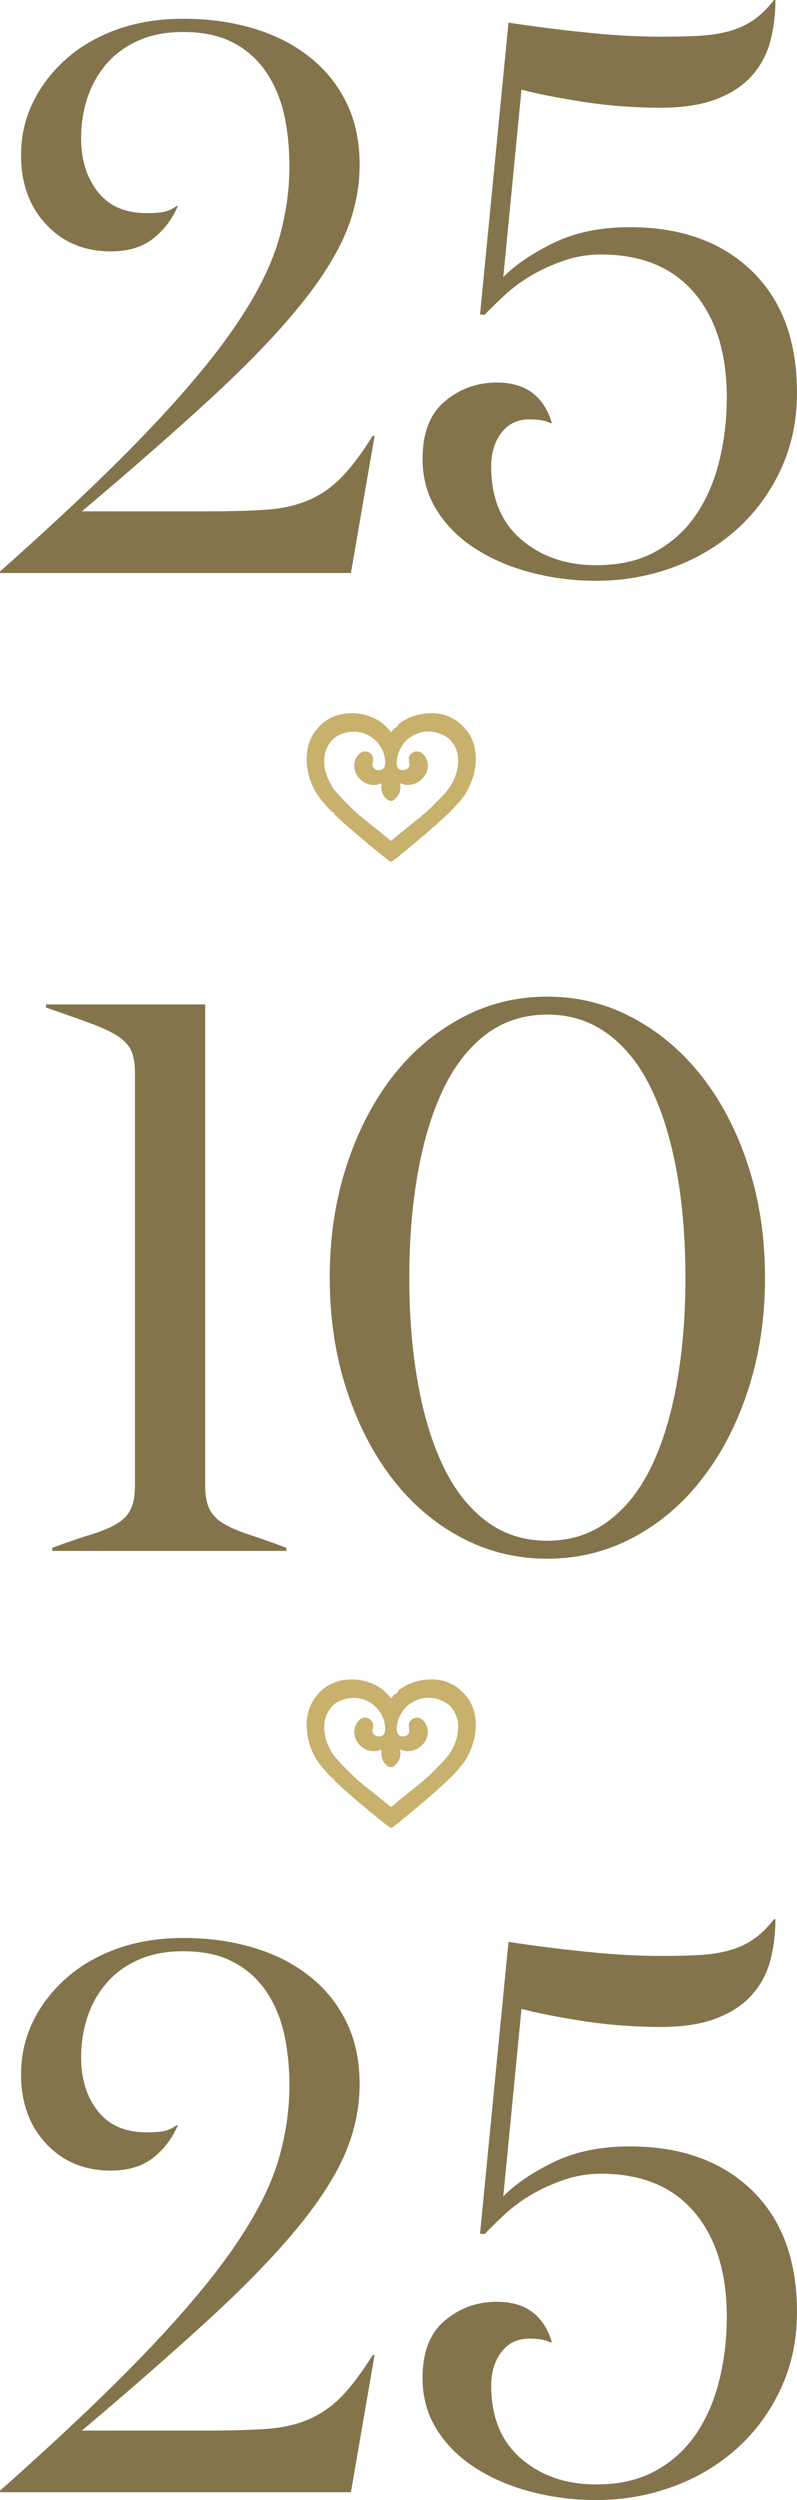
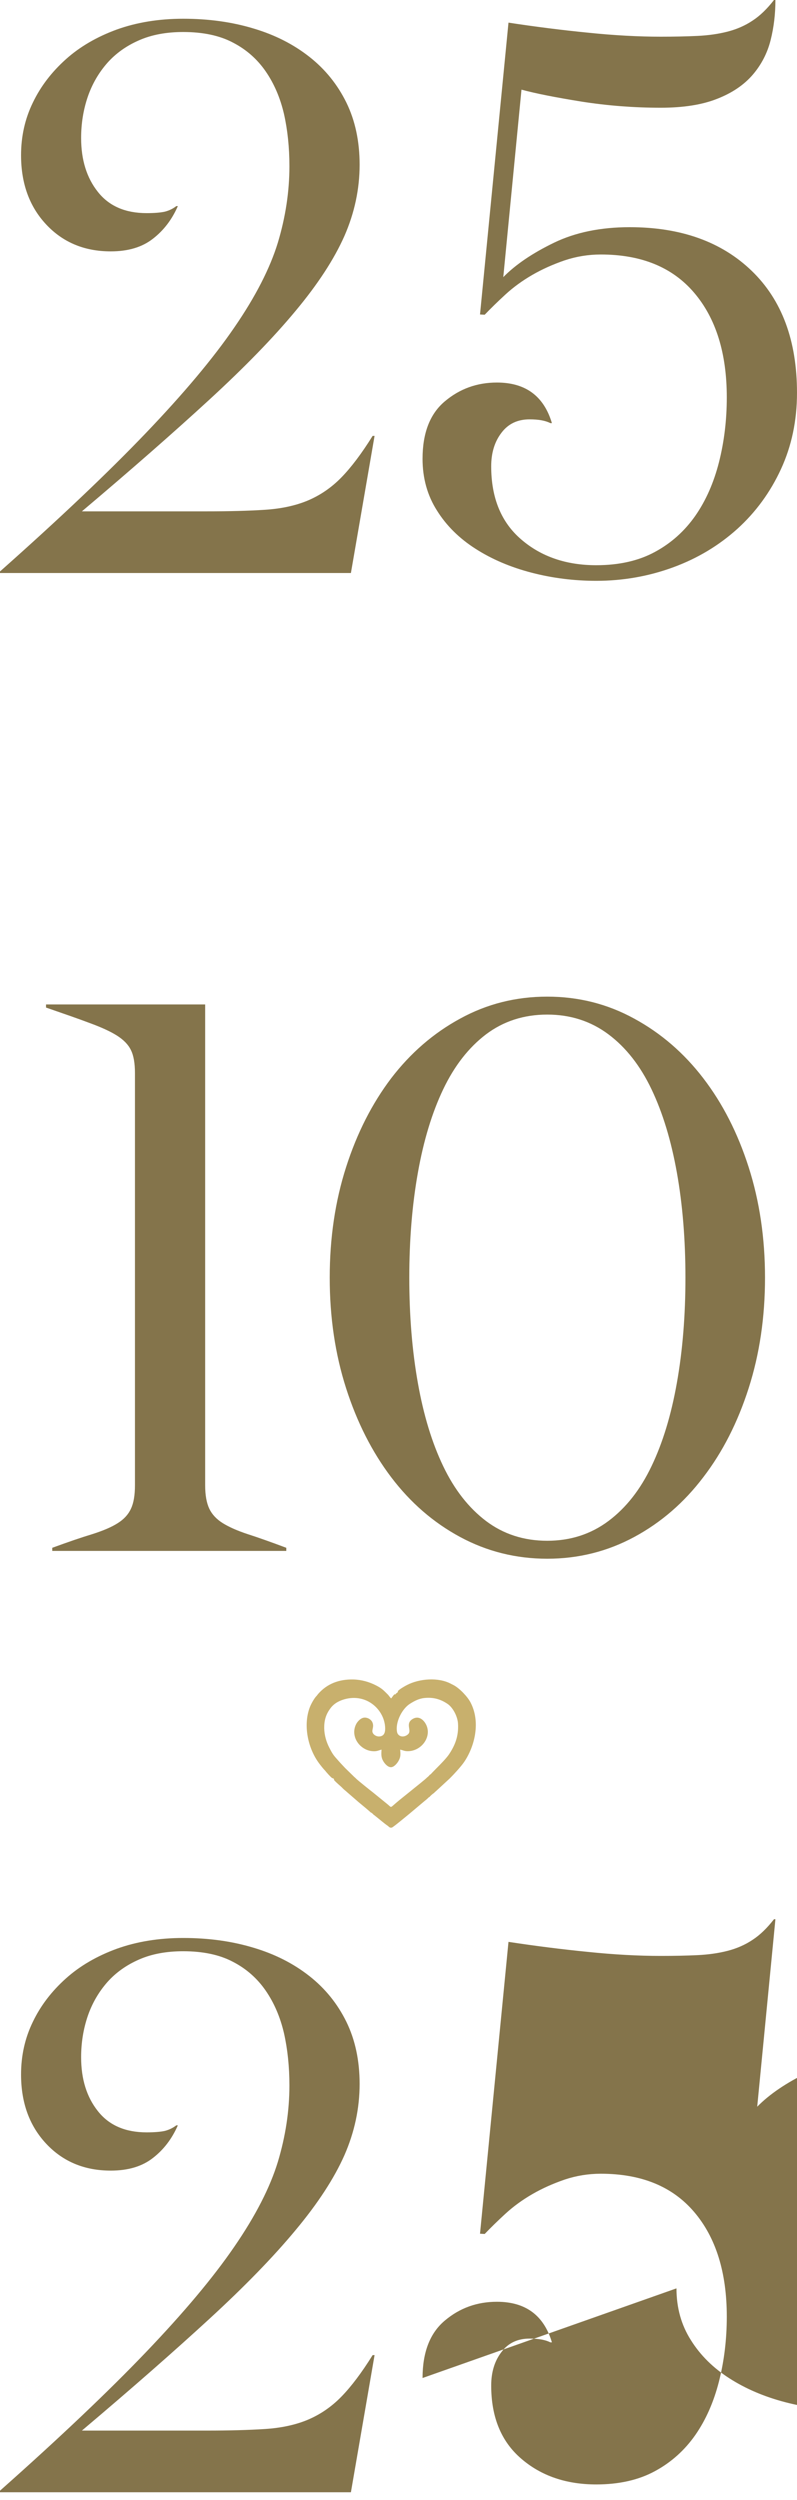
<svg xmlns="http://www.w3.org/2000/svg" xml:space="preserve" width="46.84mm" height="146.819mm" version="1.1" style="shape-rendering:geometricPrecision; text-rendering:geometricPrecision; image-rendering:optimizeQuality; fill-rule:evenodd; clip-rule:evenodd" viewBox="0 0 3423.78 10731.75">
  <defs>
    <style type="text/css"> .fil1 {fill:#C8B06D} .fil0 {fill:#84744B;fill-rule:nonzero} </style>
  </defs>
  <g id="Слой_x0020_1">
    <path class="fil0" d="M-0 2459.76l0 -6.7c256.92,-227.88 465.81,-426.16 627.23,-594.83 161.41,-168.67 288.2,-319.48 379.24,-452.41 91.6,-132.93 153.59,-254.69 187.11,-364.16 32.95,-109.47 49.7,-218.94 49.7,-327.85 0,-80.99 -7.82,-155.83 -23.46,-225.09 -16.2,-69.26 -42.45,-130.14 -78.75,-182.64 -36.31,-52.5 -83.22,-93.84 -140.75,-123.44 -56.97,-30.17 -128.46,-45.25 -213.36,-45.25 -72.05,0 -135.16,11.73 -188.78,35.19 -54.18,23.46 -99.97,55.85 -136.84,97.19 -36.86,41.89 -65.35,90.48 -84.34,145.77 -18.99,55.85 -28.49,114.5 -28.49,177.05 0,93.84 24.02,170.91 72.05,231.24 48.04,60.88 117.85,91.04 209.45,91.04 33.51,0 59.76,-2.24 77.63,-6.15 17.87,-4.47 34.63,-12.29 49.7,-24.01l6.7 0c-25.13,57.53 -60.87,104.44 -107.24,140.19 -46.36,36.3 -106.68,54.18 -180.96,54.18 -112.82,0 -205.54,-38.54 -277.59,-115.62 -72.05,-77.07 -107.8,-175.93 -107.8,-297.13 0,-80.99 16.76,-156.39 50.83,-226.21 33.51,-69.81 80.99,-131.25 141.31,-185.43 60.32,-54.18 133.49,-96.62 218.94,-127.9 85.46,-30.72 180.96,-46.36 285.41,-46.36 109.47,0 210.01,13.97 302.17,41.89 92.15,27.37 172.02,68.14 240.16,121.76 68.15,53.62 120.64,118.96 158.62,196.04 37.98,77.63 56.97,166.45 56.97,266.98 0,104.45 -21.78,206.65 -65.35,306.07 -44.12,99.42 -113.94,206.65 -210.01,321.71 -95.51,115.06 -218.94,241.84 -369.74,380.36 -150.8,138.52 -333.44,298.81 -547.91,479.78l535.07 0c98.3,0 182.08,-2.24 250.78,-6.7 69.26,-4.47 130.7,-17.32 184.32,-39.65 54.18,-22.9 102.21,-55.85 144.66,-99.42 42.45,-43.56 87.13,-102.77 134.04,-178.17l8.38 0 -101.65 588.69 -1507.47 0zm1815.22 -490.39c0,-110.59 31.83,-193.25 96.06,-246.87 63.67,-53.62 137.96,-80.43 223.42,-80.43 122.87,0 201.63,58.09 236.26,174.26l-6.7 0c-21.78,-11.17 -51.39,-16.2 -89.37,-16.2 -51.39,0 -91.6,18.99 -120.64,57.53 -29.6,38.54 -44.12,86.57 -44.12,144.1 0,135.72 43,240.17 129.02,313.89 85.46,73.72 193.25,110.59 322.27,110.59 97.74,0 182.08,-18.99 251.89,-56.97 70.38,-37.98 127.91,-89.92 173.7,-155.27 45.8,-65.9 79.32,-142.43 101.65,-230.11 22.35,-88.25 33.51,-180.97 33.51,-278.15 0,-189.9 -46.92,-339.59 -140.19,-449.06 -93.28,-109.47 -226.76,-164.21 -401.03,-164.21 -53.06,0 -105,8.38 -155.27,25.14 -50.27,17.32 -96.62,37.98 -139.07,62.55 -42.45,24.57 -80.99,52.5 -115.06,83.78 -34.63,31.83 -64.23,60.88 -89.37,87.13l-20.11 -1.12 122.32 -1252.78c113.94,17.32 227.33,31.83 340.7,43 112.82,11.73 217.83,17.32 313.34,17.32 58.64,0 111.15,-1.12 158.06,-3.35 46.92,-2.24 89.92,-8.38 129.02,-18.43 39.1,-10.05 75.41,-25.69 107.8,-47.48 32.39,-21.22 62.55,-50.82 91.6,-88.25l6.15 0c0,59.76 -6.7,117.3 -20.67,172.59 -13.96,55.3 -39.65,105.01 -76.52,148.01 -37.42,43.56 -88.25,78.2 -152.48,103.33 -64.23,25.69 -145.22,38.54 -242.96,38.54 -116.18,0 -229.56,-8.94 -340.14,-26.26 -110.59,-17.87 -196.6,-34.63 -258.04,-51.38l-78.2 804.84c52.5,-53.62 125.11,-102.77 217.27,-147.45 92.16,-44.68 201.07,-67.02 325.62,-67.02 220.06,0 394.87,62.55 524.46,187.66 129.58,125.11 194.37,299.38 194.37,523.35 0,118.96 -22.9,227.87 -68.7,327.29 -45.79,99.42 -108.36,184.88 -187.1,256.37 -79.32,71.49 -170.91,126.79 -275.92,165.33 -105,38.54 -215.59,58.09 -330.65,58.09 -95.51,0 -188.78,-11.73 -278.7,-35.19 -89.92,-23.46 -169.79,-57.53 -239.61,-102.21 -69.26,-44.13 -125.11,-98.86 -165.88,-164.21 -41.33,-64.79 -61.99,-139.08 -61.99,-222.3z" />
    <path class="fil0" d="M197.72 4325.04l0 -13.41 683.64 0 0 2064.33c0,42.45 6.15,75.96 17.87,100.54 11.73,24.57 31.28,45.24 58.09,61.99 27.37,16.76 62.55,32.4 106.68,46.92 43.57,13.96 98.86,33.51 165.89,58.64l0 13.41 -1005.36 0 0 -13.41c68.7,-25.13 125.67,-44.68 172.03,-58.64 45.8,-14.52 82.66,-30.16 108.91,-46.92 26.81,-16.75 45.8,-37.42 56.97,-61.99 11.73,-24.57 17.32,-58.09 17.32,-101.1l0 -1768.86c0,-42.45 -5.58,-75.4 -17.32,-98.86 -11.17,-23.46 -31.28,-44.12 -60.32,-62.55 -28.49,-17.87 -67.58,-35.74 -116.73,-53.62 -48.59,-18.43 -111.7,-40.22 -187.66,-66.47zm1218.71 1159.51c0,-170.36 23.46,-328.42 70.38,-474.75 46.92,-146.34 111.7,-273.12 193.81,-381.48 82.66,-107.79 180.96,-193.25 296.02,-255.8 115.05,-63.12 239.61,-94.4 374.21,-94.4 134.05,0 258.6,31.28 373.66,94.4 115.06,62.55 213.92,148.01 296.58,255.8 83.22,108.36 148.01,235.14 194.92,381.48 46.92,146.34 70.38,304.4 70.38,474.75 0,170.35 -23.46,328.41 -70.38,474.75 -46.91,146.34 -111.7,273.68 -194.92,382.03 -82.66,108.91 -181.52,194.37 -296.58,256.37 -115.05,62 -239.61,93.28 -373.66,93.28 -134.6,0 -259.16,-31.28 -374.21,-93.28 -115.06,-62 -213.36,-147.45 -296.02,-256.37 -82.11,-108.35 -146.89,-235.7 -193.81,-382.03 -46.91,-146.34 -70.38,-304.4 -70.38,-474.75zm341.82 0c0,163.09 12.29,313.89 36.86,451.85 24.57,138.52 60.88,257.49 108.91,357.46 48.04,100.54 109.47,178.73 183.76,235.14 74.84,56.41 162.53,84.9 263.06,84.9 99.98,0 187.66,-28.49 263.07,-84.9 75.4,-56.41 136.84,-134.6 184.87,-235.14 48.03,-99.97 84.34,-218.94 108.91,-357.46 24.57,-137.95 36.86,-288.76 36.86,-451.85 0,-163.1 -12.29,-313.9 -36.86,-451.3 -24.57,-137.4 -60.88,-256.92 -108.91,-357.46 -48.03,-100.54 -109.47,-179.29 -184.87,-235.7 -75.41,-56.41 -163.09,-84.9 -263.07,-84.9 -100.54,0 -188.22,28.49 -263.06,84.9 -74.29,56.41 -135.72,135.16 -183.76,235.7 -48.03,100.54 -84.34,220.06 -108.91,358.58 -24.57,137.96 -36.86,288.2 -36.86,450.18z" />
-     <path class="fil0" d="M-0 10698.24l0 -6.7c256.92,-227.88 465.81,-426.16 627.23,-594.83 161.41,-168.67 288.2,-319.48 379.24,-452.41 91.6,-132.93 153.59,-254.69 187.11,-364.16 32.95,-109.47 49.7,-218.94 49.7,-327.85 0,-80.99 -7.82,-155.83 -23.46,-225.09 -16.2,-69.26 -42.45,-130.14 -78.75,-182.64 -36.31,-52.5 -83.22,-93.84 -140.75,-123.44 -56.97,-30.17 -128.46,-45.25 -213.36,-45.25 -72.05,0 -135.16,11.73 -188.78,35.19 -54.18,23.46 -99.97,55.85 -136.84,97.19 -36.86,41.89 -65.35,90.48 -84.34,145.77 -18.99,55.85 -28.49,114.5 -28.49,177.05 0,93.84 24.02,170.91 72.05,231.24 48.04,60.88 117.85,91.04 209.45,91.04 33.51,0 59.76,-2.24 77.63,-6.15 17.87,-4.47 34.63,-12.29 49.7,-24.01l6.7 0c-25.13,57.53 -60.87,104.44 -107.24,140.19 -46.36,36.3 -106.68,54.18 -180.96,54.18 -112.82,0 -205.54,-38.54 -277.59,-115.62 -72.05,-77.07 -107.8,-175.93 -107.8,-297.13 0,-80.99 16.76,-156.39 50.83,-226.21 33.51,-69.81 80.99,-131.25 141.31,-185.43 60.32,-54.18 133.49,-96.62 218.94,-127.9 85.46,-30.72 180.96,-46.36 285.41,-46.36 109.47,0 210.01,13.97 302.17,41.89 92.15,27.37 172.02,68.14 240.16,121.76 68.15,53.62 120.64,118.96 158.62,196.04 37.98,77.63 56.97,166.45 56.97,266.98 0,104.45 -21.78,206.65 -65.35,306.07 -44.12,99.42 -113.94,206.65 -210.01,321.71 -95.51,115.06 -218.94,241.84 -369.74,380.36 -150.8,138.52 -333.44,298.81 -547.91,479.78l535.07 0c98.3,0 182.08,-2.24 250.78,-6.7 69.26,-4.47 130.7,-17.32 184.32,-39.65 54.18,-22.9 102.21,-55.85 144.66,-99.42 42.45,-43.56 87.13,-102.77 134.04,-178.17l8.38 0 -101.65 588.69 -1507.47 0zm1815.22 -490.39c0,-110.59 31.83,-193.25 96.06,-246.87 63.67,-53.62 137.96,-80.43 223.42,-80.43 122.87,0 201.63,58.09 236.26,174.26l-6.7 0c-21.78,-11.17 -51.39,-16.2 -89.37,-16.2 -51.39,0 -91.6,18.99 -120.64,57.53 -29.6,38.54 -44.12,86.57 -44.12,144.1 0,135.72 43,240.17 129.02,313.89 85.46,73.72 193.25,110.59 322.27,110.59 97.74,0 182.08,-18.99 251.89,-56.97 70.38,-37.98 127.91,-89.92 173.7,-155.27 45.8,-65.9 79.32,-142.43 101.65,-230.11 22.35,-88.25 33.51,-180.97 33.51,-278.15 0,-189.9 -46.92,-339.59 -140.19,-449.06 -93.28,-109.47 -226.76,-164.21 -401.03,-164.21 -53.06,0 -105,8.38 -155.27,25.14 -50.27,17.32 -96.62,37.98 -139.07,62.55 -42.45,24.57 -80.99,52.5 -115.06,83.78 -34.63,31.83 -64.23,60.88 -89.37,87.13l-20.11 -1.12 122.32 -1252.78c113.94,17.32 227.33,31.83 340.7,43 112.82,11.73 217.83,17.32 313.34,17.32 58.64,0 111.15,-1.12 158.06,-3.35 46.92,-2.24 89.92,-8.38 129.02,-18.43 39.1,-10.05 75.41,-25.69 107.8,-47.48 32.39,-21.22 62.55,-50.82 91.6,-88.25l6.15 0c0,59.76 -6.7,117.3 -20.67,172.59 -13.96,55.3 -39.65,105.01 -76.52,148.01 -37.42,43.56 -88.25,78.2 -152.48,103.33 -64.23,25.69 -145.22,38.54 -242.96,38.54 -116.18,0 -229.56,-8.94 -340.14,-26.26 -110.59,-17.87 -196.6,-34.63 -258.04,-51.38l-78.2 804.84c52.5,-53.62 125.11,-102.77 217.27,-147.45 92.16,-44.68 201.07,-67.02 325.62,-67.02 220.06,0 394.87,62.55 524.46,187.66 129.58,125.11 194.37,299.38 194.37,523.35 0,118.96 -22.9,227.87 -68.7,327.29 -45.79,99.42 -108.36,184.88 -187.1,256.37 -79.32,71.49 -170.91,126.79 -275.92,165.33 -105,38.54 -215.59,58.09 -330.65,58.09 -95.51,0 -188.78,-11.73 -278.7,-35.19 -89.92,-23.46 -169.79,-57.53 -239.61,-102.21 -69.26,-44.13 -125.11,-98.86 -165.88,-164.21 -41.33,-64.79 -61.99,-139.08 -61.99,-222.3z" />
-     <path class="fil1" d="M1845.94 3470.97c-1.3,2.02 -2.61,3.76 -4.78,5.67 -1.24,1.1 -1.38,1.15 -2.66,2.4 -2.68,2.59 -0.34,1.17 -3.89,2.89 -0.09,0.18 -0.28,0.23 -0.32,0.5 -0.45,2.51 -53.55,44.56 -56.94,47.37 -24.3,20.11 -55.27,43.86 -77.94,63.42 -23.75,20.49 -16.99,18.68 -34.08,4.58l-64.53 -52.4c-4.77,-3.42 -65.29,-51.73 -71.58,-58.6 -2.62,-2.86 -3.87,-3.96 -6.9,-6.32l-39.62 -38.67c-8.6,-9.39 -16.82,-17.59 -25.47,-27.4 -23.47,-26.63 -26.15,-27.78 -42.97,-60.76 -11.89,-23.3 -21.13,-52.55 -21.48,-83.45 -0.38,-33.76 7.96,-58.29 23.52,-80.41 7.71,-10.96 14.68,-18.4 25.71,-26.09 9.88,-6.89 22.89,-12.81 36.17,-16.66 97.88,-28.39 175.11,46.37 176.44,124.17 0.3,17.4 -4.23,30.12 -18.26,33.97 -15.99,4.38 -31.56,-4.82 -35.74,-15.96 -4.41,-11.76 7.74,-24.55 -1.25,-44.5 -4.4,-9.77 -17.81,-19.68 -32.63,-19.46 -14.7,0.22 -26.01,12.49 -31.87,20.19 -7.29,9.58 -12.95,25.12 -13.18,39.98 -0.7,44.24 35.77,78.13 72.76,83.38 22.57,3.21 29.74,-2.13 44.51,-6.22 -1.05,19.83 -2.32,32.48 7.03,49 5.58,9.85 18.35,25.92 32.6,26.65 13.87,0.71 27.79,-17.1 33,-26.17 9.9,-17.22 9.41,-28.01 7.51,-49.38 13.72,3 18.8,7.67 36.71,6.72 60.5,-3.23 103.33,-69.42 71.06,-120.45 -10.05,-15.89 -30.33,-33.46 -55.99,-16.66 -29.67,19.44 -2.35,47.25 -16.46,62.93 -10.46,11.62 -32.53,16.92 -44.53,1.59 -3.67,-4.69 -4.66,-10.26 -5.27,-17.03 -3.72,-41.08 24.47,-93.74 56.69,-113.96 16.8,-10.55 36.55,-21.83 60.8,-24.52 39.04,-4.32 70.69,4.97 100.45,25.12 23.13,15.65 42.88,53.61 44.91,83.66 3.77,56.09 -14.34,96.57 -38.34,132.55 -2.73,4.09 -6.26,8.61 -9.19,12.16 -19.07,23.11 -42.1,44.68 -62.34,65.78 -3.22,3.36 -7.71,9.2 -11.67,10.4zm-418.25 14.71l3.31 -0.42c1.29,2.24 1.93,2.93 4.03,4.2 1.18,6.03 0.48,0.7 -1.2,2.59 11.96,14.26 29.18,26.64 37.8,36.12 5.5,6.04 13.69,11.75 19.39,17.24l49.57 42.96c7.65,6.3 49.24,40.47 50.86,43.27 4.33,1.64 11.28,7.21 13.97,11.43 3.07,0.86 3.5,2.16 7.46,5.21 15.71,12.13 36.95,30.8 52.32,41.23 5.85,3.97 8.05,10.13 18.28,7.9 5.19,-1.13 65.98,-51.71 74.6,-58.67l65.19 -54.82c2.57,-2.17 4.95,-3.98 7.32,-5.93 2.35,-1.94 4.63,-4.16 7.03,-6.17 3.46,-2.89 3.74,-4.99 7.88,-5.99 2.08,-3.63 14.31,-14.56 19.52,-17.06 0.93,-2.27 6.1,-6.14 7.89,-7.74l59.78 -55.16c15.77,-15.69 47.72,-50.08 61.6,-70.58 44.43,-65.6 71.49,-170.35 27.02,-255.17 -13.33,-25.42 -47.84,-61.56 -73.78,-74.75 -3.95,-2.02 -7.21,-3.55 -10.77,-5.44 -53.7,-28.49 -135.14,-22.35 -189.19,5.9 -11.94,6.24 -33.31,18.62 -39.38,26.89 0.01,0.02 5.24,0.88 -4.09,7.12 -4.41,2.95 -3.08,2.92 -5.88,6.05 -3.41,0.49 -1.29,0.56 -2.25,-1.37 -6.18,4.09 -10.23,11.97 -15.39,18.29 -4.05,-2.02 -10.47,-12.58 -14.15,-16.17 -18.19,-17.72 -24.22,-25.93 -51.7,-39.89 -27.38,-13.92 -60.4,-24.23 -96.76,-25.1 -61.84,-1.48 -113.26,18.57 -151.36,62.17 -2.82,3.22 -3.63,5.34 -6.77,8.48 -9.85,9.88 -23.3,33.97 -28.85,48.46 -29.72,77.72 -7.96,175.92 38.85,239.62 6.92,9.41 18.99,24.86 27.56,33.47 1.58,1.59 1.77,2.23 3.12,4.03l11.02 12.38c4.01,4.45 11.83,12.38 16.13,15.42z" />
+     <path class="fil0" d="M-0 10698.24l0 -6.7c256.92,-227.88 465.81,-426.16 627.23,-594.83 161.41,-168.67 288.2,-319.48 379.24,-452.41 91.6,-132.93 153.59,-254.69 187.11,-364.16 32.95,-109.47 49.7,-218.94 49.7,-327.85 0,-80.99 -7.82,-155.83 -23.46,-225.09 -16.2,-69.26 -42.45,-130.14 -78.75,-182.64 -36.31,-52.5 -83.22,-93.84 -140.75,-123.44 -56.97,-30.17 -128.46,-45.25 -213.36,-45.25 -72.05,0 -135.16,11.73 -188.78,35.19 -54.18,23.46 -99.97,55.85 -136.84,97.19 -36.86,41.89 -65.35,90.48 -84.34,145.77 -18.99,55.85 -28.49,114.5 -28.49,177.05 0,93.84 24.02,170.91 72.05,231.24 48.04,60.88 117.85,91.04 209.45,91.04 33.51,0 59.76,-2.24 77.63,-6.15 17.87,-4.47 34.63,-12.29 49.7,-24.01l6.7 0c-25.13,57.53 -60.87,104.44 -107.24,140.19 -46.36,36.3 -106.68,54.18 -180.96,54.18 -112.82,0 -205.54,-38.54 -277.59,-115.62 -72.05,-77.07 -107.8,-175.93 -107.8,-297.13 0,-80.99 16.76,-156.39 50.83,-226.21 33.51,-69.81 80.99,-131.25 141.31,-185.43 60.32,-54.18 133.49,-96.62 218.94,-127.9 85.46,-30.72 180.96,-46.36 285.41,-46.36 109.47,0 210.01,13.97 302.17,41.89 92.15,27.37 172.02,68.14 240.16,121.76 68.15,53.62 120.64,118.96 158.62,196.04 37.98,77.63 56.97,166.45 56.97,266.98 0,104.45 -21.78,206.65 -65.35,306.07 -44.12,99.42 -113.94,206.65 -210.01,321.71 -95.51,115.06 -218.94,241.84 -369.74,380.36 -150.8,138.52 -333.44,298.81 -547.91,479.78l535.07 0c98.3,0 182.08,-2.24 250.78,-6.7 69.26,-4.47 130.7,-17.32 184.32,-39.65 54.18,-22.9 102.21,-55.85 144.66,-99.42 42.45,-43.56 87.13,-102.77 134.04,-178.17l8.38 0 -101.65 588.69 -1507.47 0zm1815.22 -490.39c0,-110.59 31.83,-193.25 96.06,-246.87 63.67,-53.62 137.96,-80.43 223.42,-80.43 122.87,0 201.63,58.09 236.26,174.26l-6.7 0c-21.78,-11.17 -51.39,-16.2 -89.37,-16.2 -51.39,0 -91.6,18.99 -120.64,57.53 -29.6,38.54 -44.12,86.57 -44.12,144.1 0,135.72 43,240.17 129.02,313.89 85.46,73.72 193.25,110.59 322.27,110.59 97.74,0 182.08,-18.99 251.89,-56.97 70.38,-37.98 127.91,-89.92 173.7,-155.27 45.8,-65.9 79.32,-142.43 101.65,-230.11 22.35,-88.25 33.51,-180.97 33.51,-278.15 0,-189.9 -46.92,-339.59 -140.19,-449.06 -93.28,-109.47 -226.76,-164.21 -401.03,-164.21 -53.06,0 -105,8.38 -155.27,25.14 -50.27,17.32 -96.62,37.98 -139.07,62.55 -42.45,24.57 -80.99,52.5 -115.06,83.78 -34.63,31.83 -64.23,60.88 -89.37,87.13l-20.11 -1.12 122.32 -1252.78c113.94,17.32 227.33,31.83 340.7,43 112.82,11.73 217.83,17.32 313.34,17.32 58.64,0 111.15,-1.12 158.06,-3.35 46.92,-2.24 89.92,-8.38 129.02,-18.43 39.1,-10.05 75.41,-25.69 107.8,-47.48 32.39,-21.22 62.55,-50.82 91.6,-88.25l6.15 0l-78.2 804.84c52.5,-53.62 125.11,-102.77 217.27,-147.45 92.16,-44.68 201.07,-67.02 325.62,-67.02 220.06,0 394.87,62.55 524.46,187.66 129.58,125.11 194.37,299.38 194.37,523.35 0,118.96 -22.9,227.87 -68.7,327.29 -45.79,99.42 -108.36,184.88 -187.1,256.37 -79.32,71.49 -170.91,126.79 -275.92,165.33 -105,38.54 -215.59,58.09 -330.65,58.09 -95.51,0 -188.78,-11.73 -278.7,-35.19 -89.92,-23.46 -169.79,-57.53 -239.61,-102.21 -69.26,-44.13 -125.11,-98.86 -165.88,-164.21 -41.33,-64.79 -61.99,-139.08 -61.99,-222.3z" />
    <path class="fil1" d="M1845.94 7618.63c-1.3,2.02 -2.61,3.76 -4.78,5.67 -1.24,1.1 -1.38,1.15 -2.66,2.4 -2.68,2.59 -0.34,1.17 -3.89,2.89 -0.09,0.18 -0.28,0.23 -0.32,0.5 -0.45,2.51 -53.55,44.56 -56.94,47.37 -24.3,20.11 -55.27,43.86 -77.94,63.42 -23.75,20.49 -16.99,18.68 -34.08,4.58l-64.53 -52.4c-4.77,-3.42 -65.29,-51.73 -71.58,-58.6 -2.62,-2.86 -3.87,-3.96 -6.9,-6.32l-39.62 -38.67c-8.6,-9.39 -16.82,-17.59 -25.47,-27.4 -23.47,-26.63 -26.15,-27.78 -42.97,-60.76 -11.89,-23.3 -21.13,-52.55 -21.48,-83.45 -0.38,-33.76 7.96,-58.29 23.52,-80.41 7.71,-10.96 14.68,-18.4 25.71,-26.09 9.88,-6.89 22.89,-12.81 36.17,-16.66 97.88,-28.39 175.11,46.37 176.44,124.17 0.3,17.4 -4.23,30.12 -18.26,33.97 -15.99,4.38 -31.56,-4.82 -35.74,-15.96 -4.41,-11.76 7.74,-24.55 -1.25,-44.5 -4.4,-9.77 -17.81,-19.68 -32.63,-19.46 -14.7,0.22 -26.01,12.49 -31.87,20.19 -7.29,9.58 -12.95,25.12 -13.18,39.98 -0.7,44.24 35.77,78.13 72.76,83.38 22.57,3.21 29.74,-2.13 44.51,-6.22 -1.05,19.83 -2.32,32.48 7.03,49 5.58,9.85 18.35,25.92 32.6,26.65 13.87,0.71 27.79,-17.1 33,-26.17 9.9,-17.22 9.41,-28.01 7.51,-49.38 13.72,3 18.8,7.67 36.71,6.72 60.5,-3.23 103.33,-69.42 71.06,-120.45 -10.05,-15.89 -30.33,-33.46 -55.99,-16.66 -29.67,19.44 -2.35,47.25 -16.46,62.93 -10.46,11.62 -32.53,16.92 -44.53,1.59 -3.67,-4.69 -4.66,-10.26 -5.27,-17.03 -3.72,-41.08 24.47,-93.74 56.69,-113.96 16.8,-10.55 36.55,-21.83 60.8,-24.52 39.04,-4.32 70.69,4.97 100.45,25.12 23.13,15.65 42.88,53.61 44.91,83.66 3.77,56.09 -14.34,96.57 -38.34,132.55 -2.73,4.09 -6.26,8.61 -9.19,12.16 -19.07,23.11 -42.1,44.68 -62.34,65.78 -3.22,3.36 -7.71,9.2 -11.67,10.4zm-418.25 14.71l3.31 -0.42c1.29,2.24 1.93,2.93 4.03,4.2 1.18,6.03 0.48,0.7 -1.2,2.59 11.96,14.26 29.18,26.64 37.8,36.12 5.5,6.04 13.69,11.75 19.39,17.24l49.57 42.96c7.65,6.3 49.24,40.47 50.86,43.27 4.33,1.64 11.28,7.21 13.97,11.43 3.07,0.86 3.5,2.16 7.46,5.21 15.71,12.13 36.95,30.8 52.32,41.23 5.85,3.97 8.05,10.13 18.28,7.9 5.19,-1.13 65.98,-51.71 74.6,-58.67l65.19 -54.82c2.57,-2.17 4.95,-3.98 7.32,-5.93 2.35,-1.94 4.63,-4.16 7.03,-6.17 3.46,-2.89 3.74,-4.99 7.88,-5.99 2.08,-3.63 14.31,-14.56 19.52,-17.06 0.93,-2.27 6.1,-6.14 7.89,-7.74l59.78 -55.16c15.77,-15.69 47.72,-50.08 61.6,-70.58 44.43,-65.6 71.49,-170.35 27.02,-255.17 -13.33,-25.42 -47.84,-61.56 -73.78,-74.75 -3.95,-2.02 -7.21,-3.55 -10.77,-5.44 -53.7,-28.49 -135.14,-22.35 -189.19,5.9 -11.94,6.24 -33.31,18.62 -39.38,26.89 0.01,0.02 5.24,0.88 -4.09,7.12 -4.41,2.95 -3.08,2.92 -5.88,6.05 -3.41,0.49 -1.29,0.56 -2.25,-1.37 -6.18,4.09 -10.23,11.97 -15.39,18.29 -4.05,-2.02 -10.47,-12.58 -14.15,-16.17 -18.19,-17.72 -24.22,-25.93 -51.7,-39.89 -27.38,-13.92 -60.4,-24.23 -96.76,-25.1 -61.84,-1.48 -113.26,18.57 -151.36,62.17 -2.82,3.22 -3.63,5.34 -6.77,8.48 -9.85,9.88 -23.3,33.97 -28.85,48.46 -29.72,77.72 -7.96,175.92 38.85,239.62 6.92,9.41 18.99,24.86 27.56,33.47 1.58,1.59 1.77,2.23 3.12,4.03l11.02 12.38c4.01,4.45 11.83,12.38 16.13,15.42z" />
  </g>
</svg>